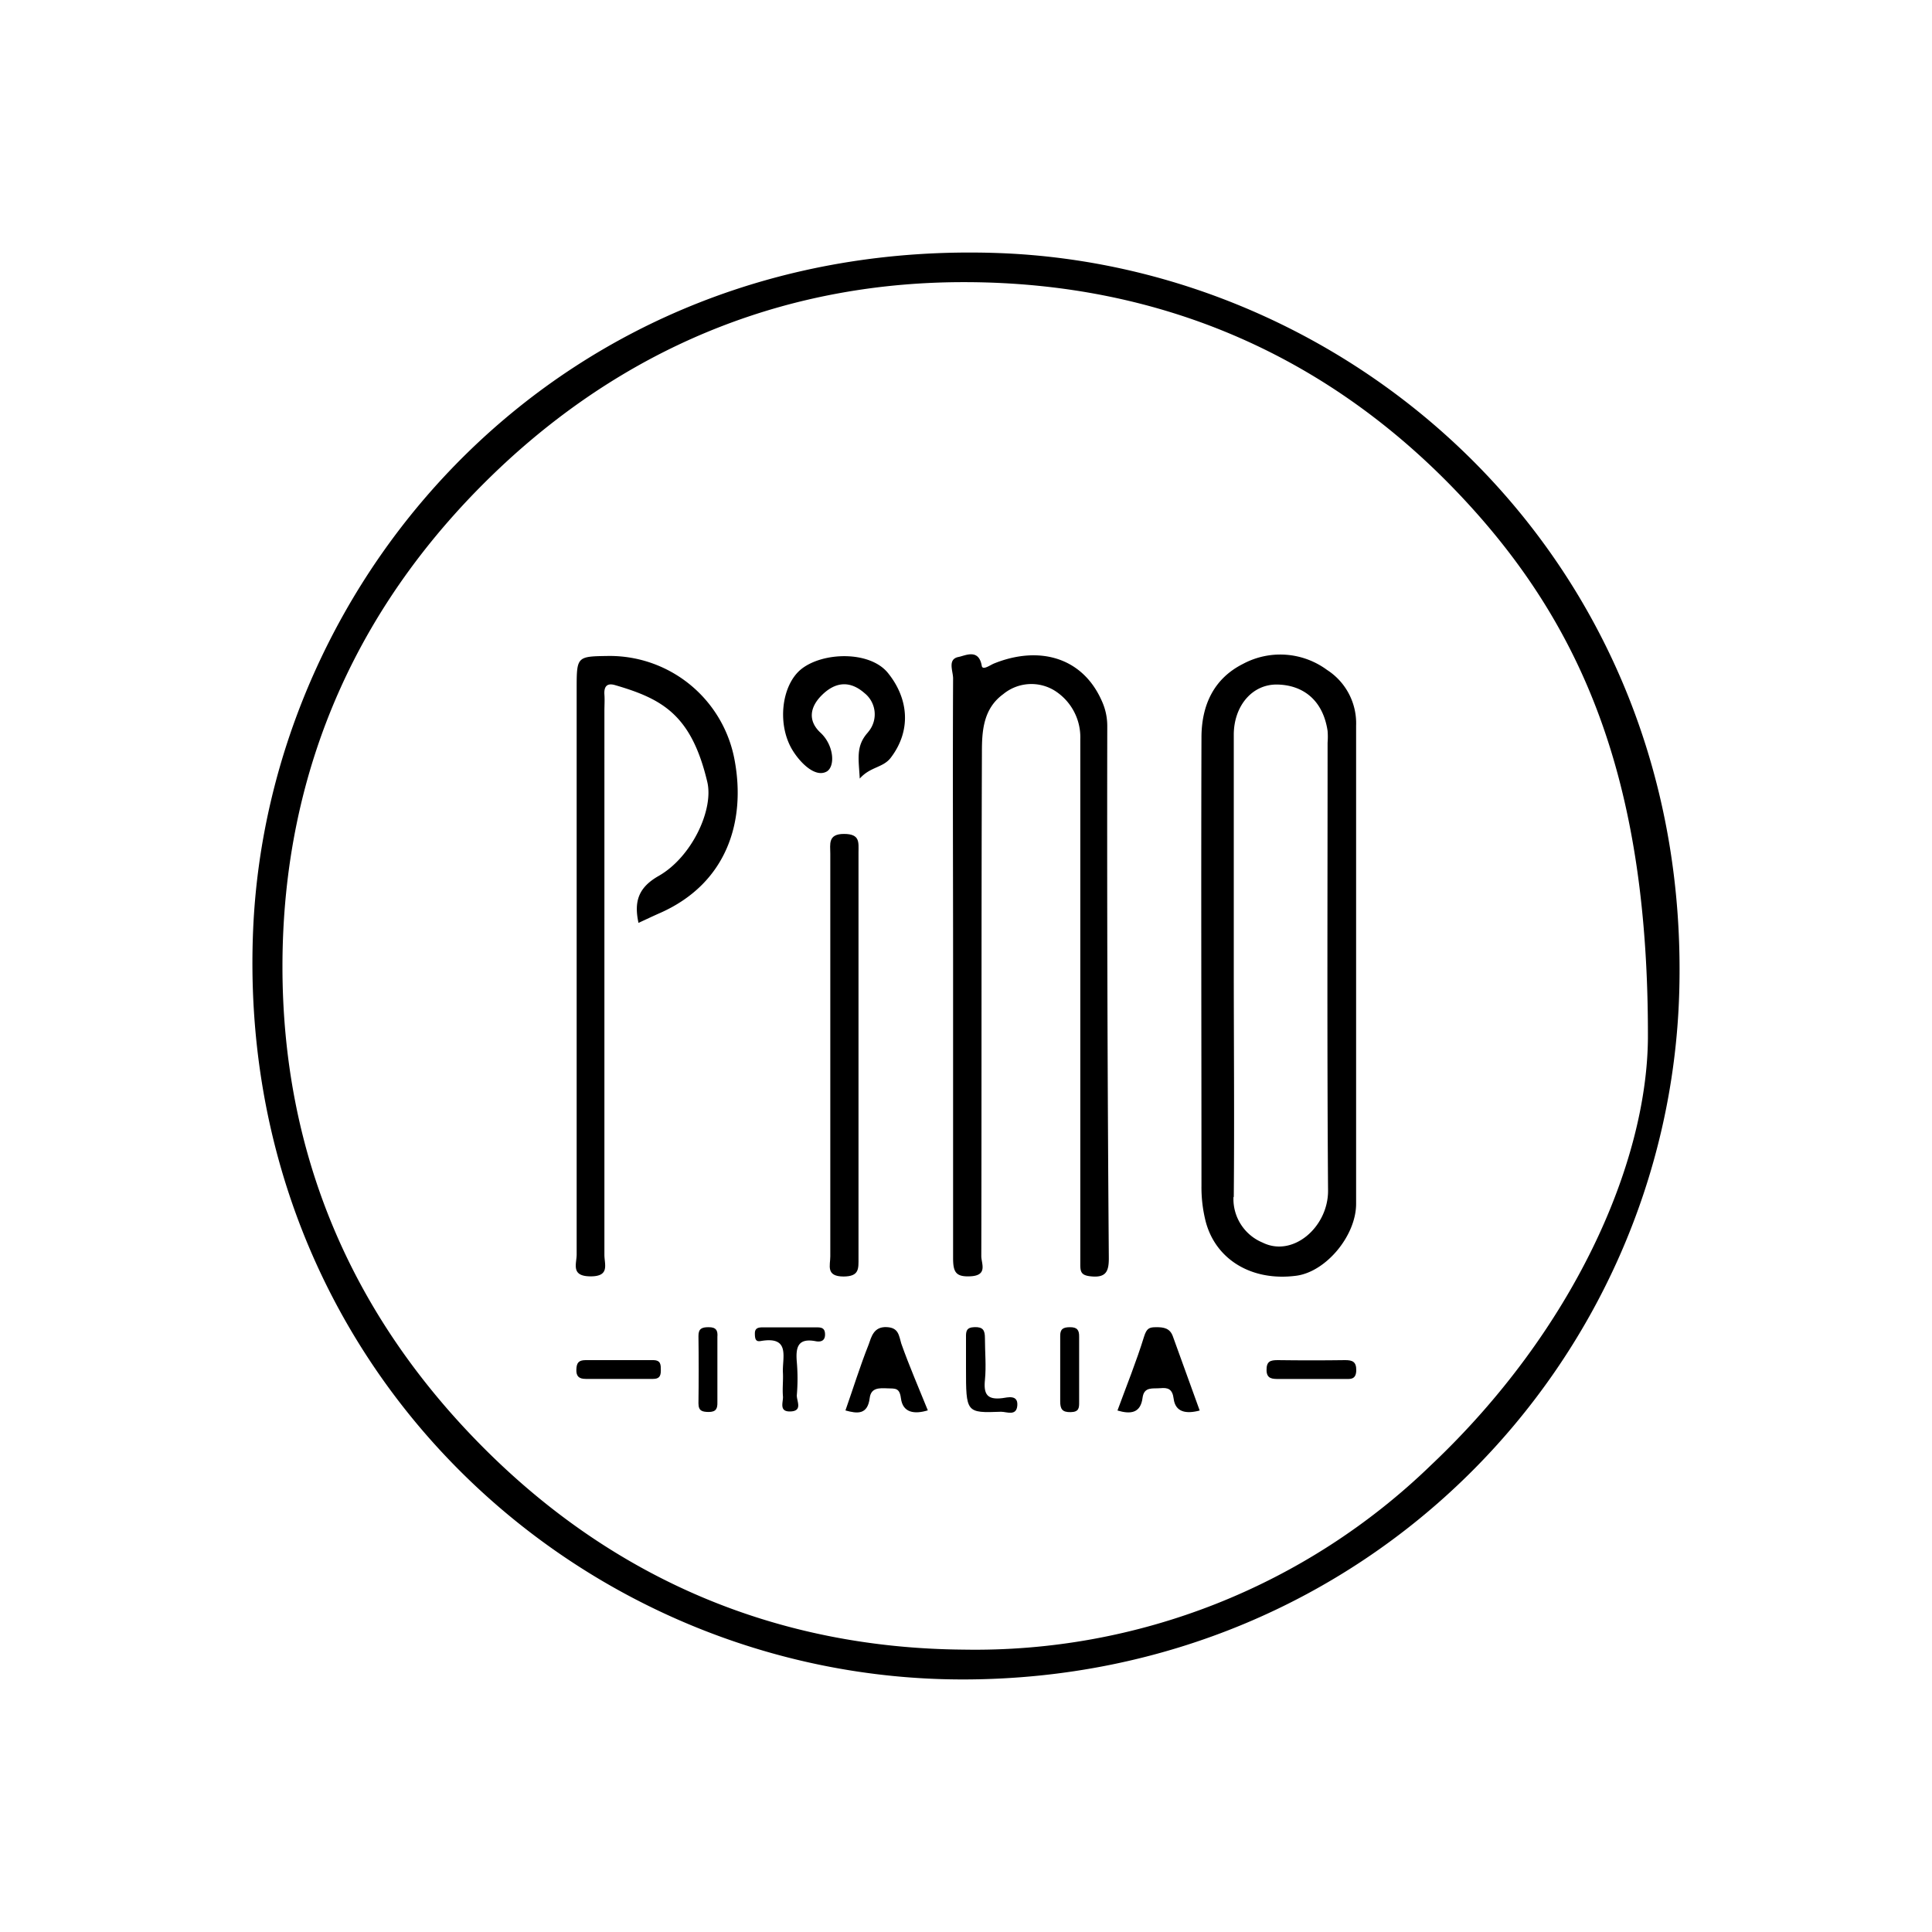
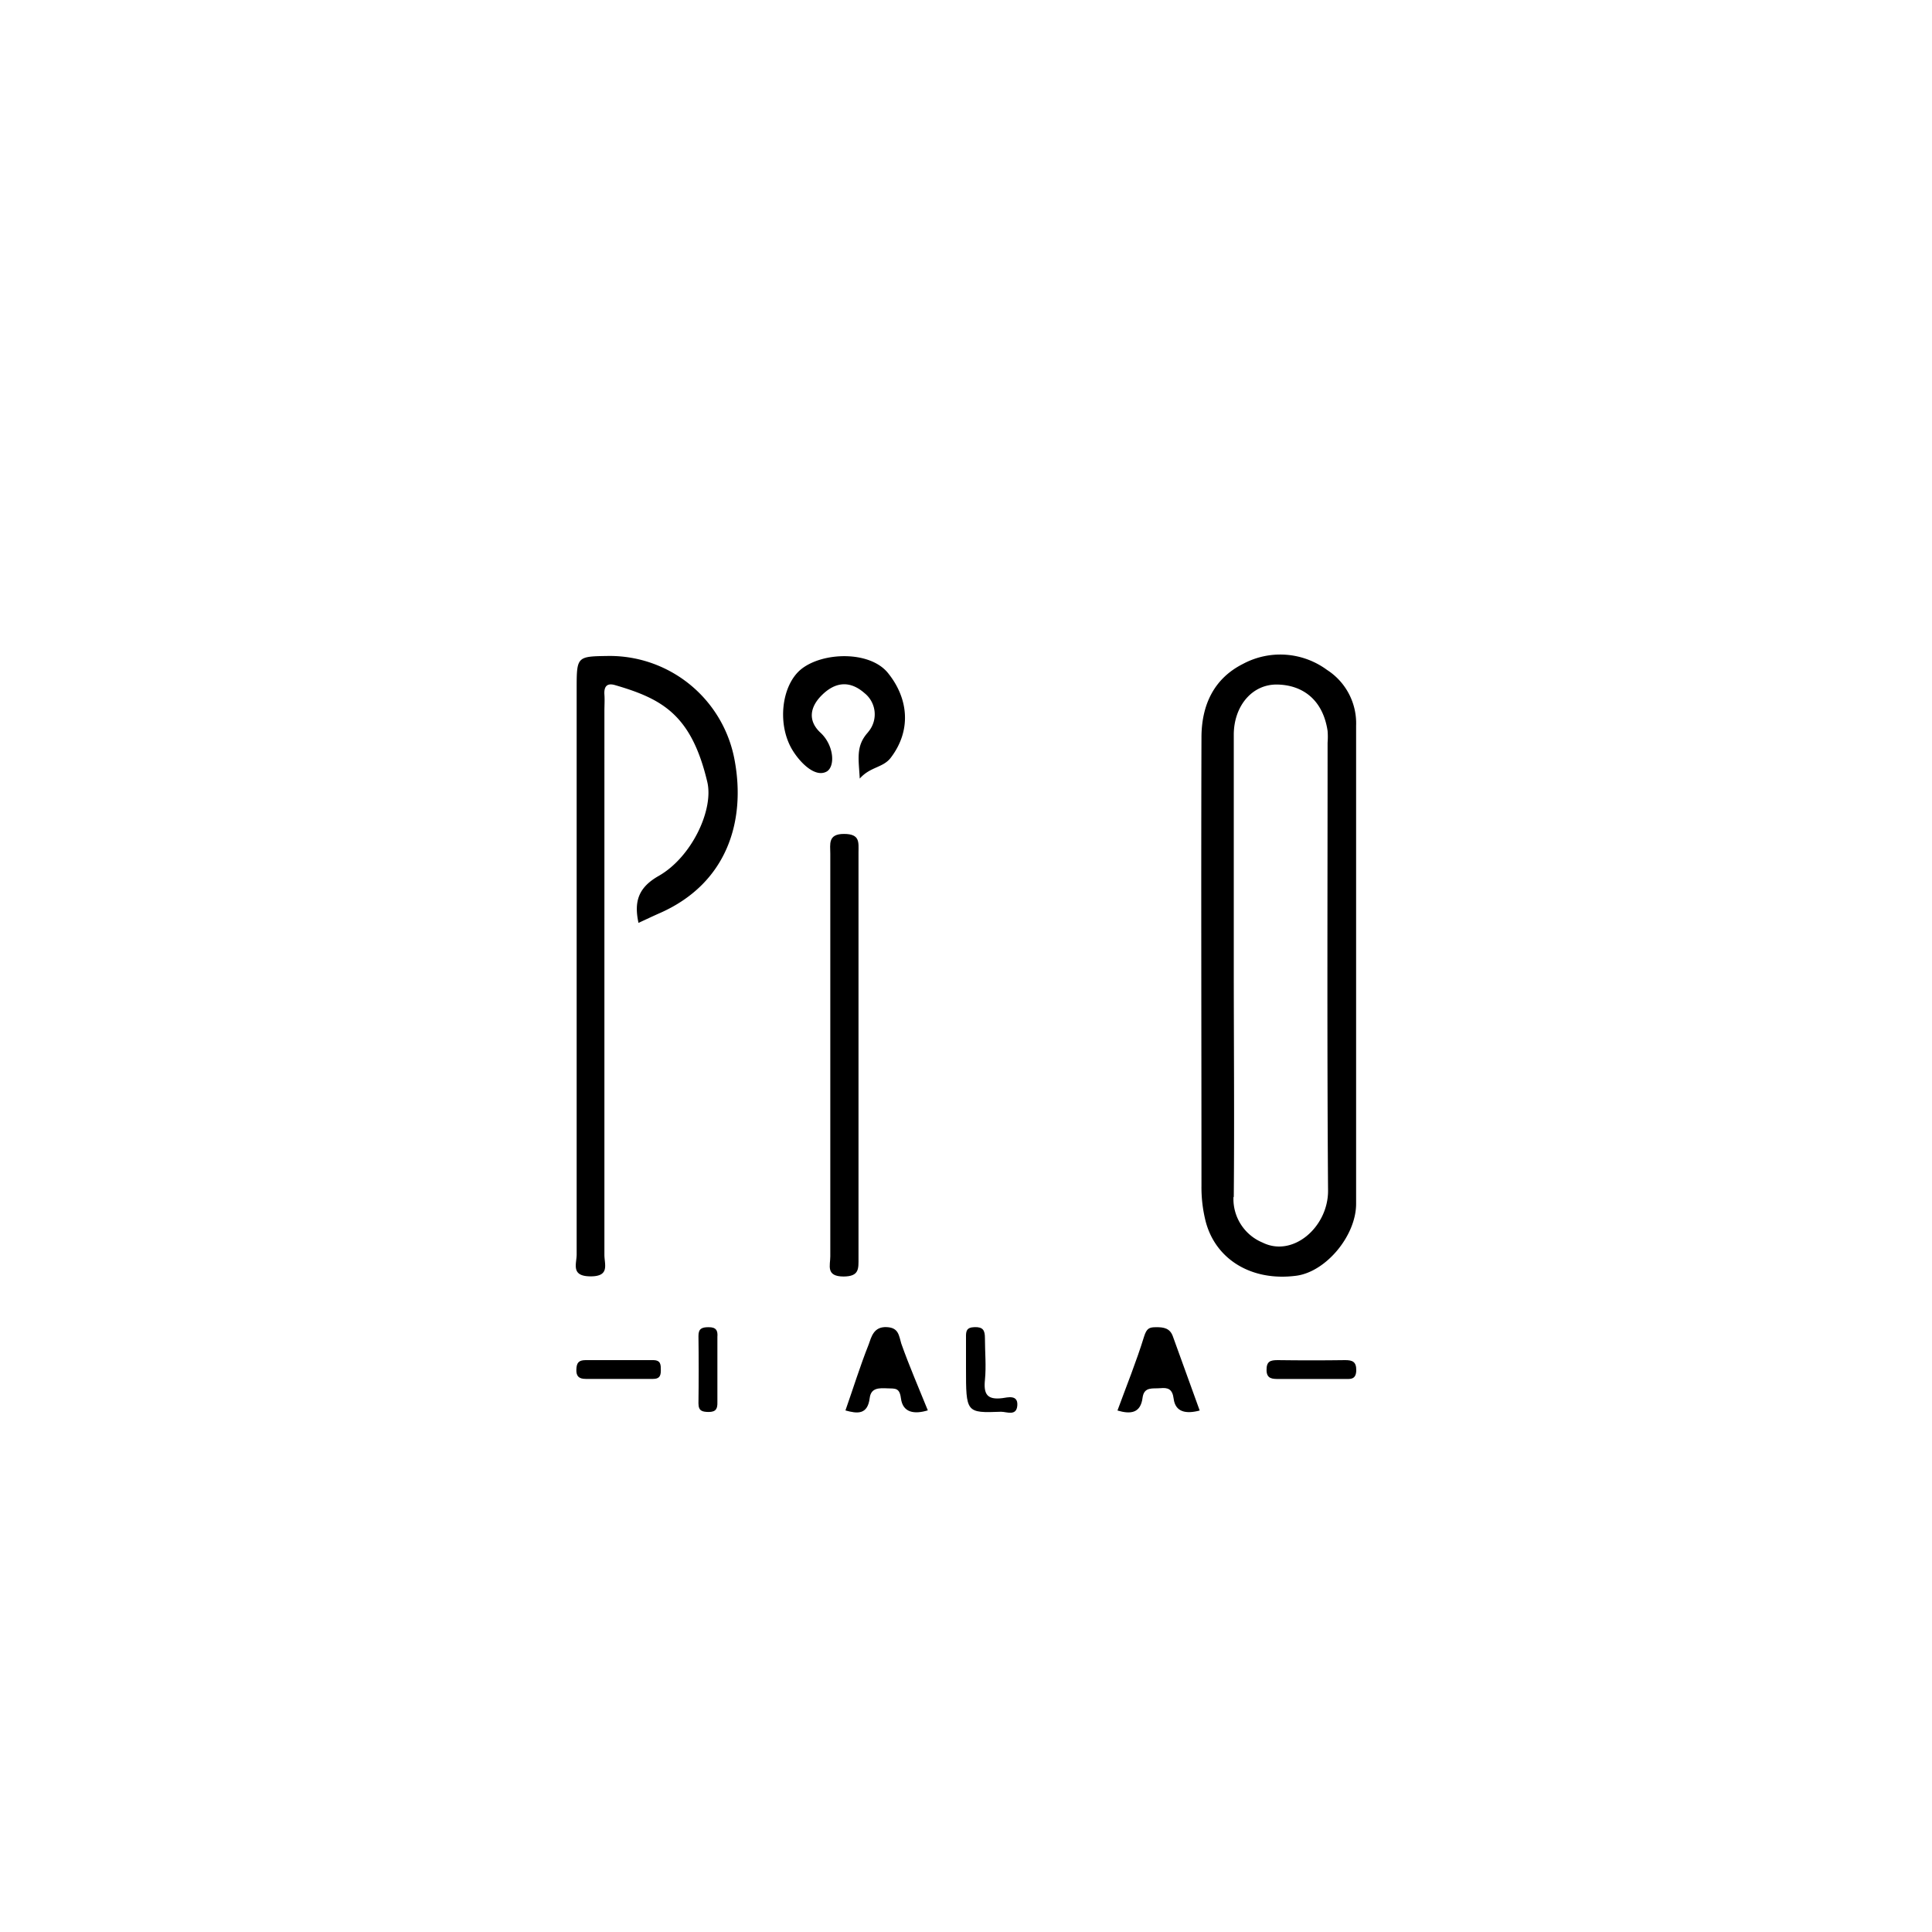
<svg xmlns="http://www.w3.org/2000/svg" viewBox="0 0 250 250">
  <defs>
    <style>.f5703835-4fcc-472c-a37d-6b5a39d88873{fill:none;}</style>
  </defs>
  <g id="bf97d4f4-53e1-4d8f-9663-9f89eddb7c94" data-name="Layer 2">
    <g id="e27cd201-5362-40c9-95d5-f70503b4545a" data-name="Layer 1">
      <rect class="f5703835-4fcc-472c-a37d-6b5a39d88873" width="250" height="250" />
      <rect class="f5703835-4fcc-472c-a37d-6b5a39d88873" width="250" height="250" />
      <g id="ac3e16c2-2098-4fd7-b61d-c339dbfbed62" data-name="Layer 2">
        <g id="fb803eea-61e6-422c-896d-c9f60bb6c500" data-name="Warstwa 1">
-           <path d="M129.05,32.74c-56.37-1.93-94.4,41.65-96.3,87.7-2.31,56.15,42.07,97,92.06,96.88,52.1-.13,91.05-41,92.48-88.83C218.92,72.84,175.8,34.35,129.05,32.74Zm56.12,156.85a84.77,84.77,0,0,1-60.48,23.87c-24-.19-45.11-9-62.26-26.26s-25.87-38.15-25.88-62.11c0-25.75,10-47.82,29-65.36,16.78-15.43,37-23.31,59.56-23.22,25.35.1,47.33,9.68,64.65,28.45,15.56,16.86,23.57,37,23.48,69.41C213.1,150.58,203.63,172.15,185.17,189.59Z" />
          <path d="M167.73,165.08c3.84-.5,7.74-5.16,7.75-9.29V93.89a8.2,8.2,0,0,0-3.76-7.2,10.2,10.2,0,0,0-10.88-.78c-3.83,1.93-5.36,5.41-5.37,9.5-.06,19.31,0,38.63,0,58A18,18,0,0,0,156,158C157.26,162.94,161.92,165.84,167.73,165.08Zm-8.08-10.21c.09-10,0-20,0-30V95.09c0-3.73,2.38-6.59,5.67-6.51s5.87,2,6.47,6a9.64,9.64,0,0,1,0,1.52c0,19.32-.08,38.64.06,58,0,4.69-4.55,8.64-8.47,6.69a6.11,6.11,0,0,1-3.77-5.88Z" />
-           <path d="M143.28,94a7.75,7.75,0,0,0-.64-3.15c-2.53-5.92-8.29-7.3-14-5-.52.21-1.49.94-1.6.31-.39-2.28-2.13-1.32-3-1.15-1.47.28-.71,1.82-.71,2.77-.06,12.35,0,24.69,0,37,0,12.65,0,25.3,0,38,0,1.83.34,2.48,2.29,2.37,2.23-.13,1.36-1.66,1.36-2.61.05-21.75,0-43.51.08-65.27,0-2.72.19-5.58,2.76-7.45a5.73,5.73,0,0,1,6.64-.46,7.13,7.13,0,0,1,3.33,6.29q0,31.26,0,62.53v5.48c0,.95.16,1.36,1.29,1.49,2.14.25,2.43-.72,2.4-2.55Q143.22,128.29,143.28,94Z" />
          <path d="M78.85,84.88c-4.22.06-4.23,0-4.23,4.3q0,36.58,0,73.14c0,1.22-.79,2.82,1.77,2.84s1.82-1.54,1.82-2.78V92c0-.7.05-1.41,0-2.12-.07-1.06.34-1.54,1.4-1.22,6.14,1.79,9.86,3.87,11.91,12.51.86,3.59-2,9.73-6.28,12.17-2.66,1.51-3.21,3.34-2.62,6.08.94-.43,1.9-.89,2.88-1.32,8.61-3.86,11-11.87,9.57-19.67A16.44,16.44,0,0,0,78.85,84.88Z" />
          <path d="M111.09,162.76q0-26.2,0-52.42c0-1.34.23-2.43-1.88-2.43s-1.77,1.34-1.77,2.56v52.11c0,1.16-.61,2.59,1.71,2.6C111.21,165.17,111.09,164.17,111.09,162.76Z" />
          <path d="M106.17,94.81c-1.66-1.54-1.38-3.33.19-4.87,1.76-1.74,3.65-1.89,5.52-.24a3.51,3.51,0,0,1,.48,5,1.34,1.34,0,0,1-.11.14c-1.53,1.75-1.13,3.39-1,5.91,1.35-1.54,3-1.39,4-2.68,2.72-3.55,2.32-7.7-.36-11-2.34-2.87-8.38-2.72-11.19-.5-2.61,2.08-3.2,7.3-1.07,10.63,1,1.58,2.92,3.49,4.39,2.61C108.11,99.08,107.88,96.39,106.17,94.81Z" />
          <path d="M149.6,171.74c-.89,0-1.22.14-1.56,1.22-1,3.24-2.27,6.37-3.44,9.56,1.7.5,3,.36,3.25-1.67.2-1.46,1.34-1.13,2.3-1.22s1.56.08,1.72,1.36c.22,1.75,1.61,2,3.37,1.53q-1.76-4.85-3.48-9.62C151.38,171.86,150.57,171.73,149.6,171.74Z" />
          <path d="M114.75,171.73c-1.71-.09-2,1.29-2.35,2.26-1.11,2.79-2,5.68-3,8.52,1.51.42,2.87.6,3.14-1.61.17-1.34,1.22-1.29,2.26-1.25s1.6-.11,1.78,1.29c.24,1.88,1.74,2.09,3.48,1.56-1.16-2.88-2.4-5.72-3.43-8.63C116.31,172.79,116.28,171.8,114.75,171.73Z" />
          <path d="M129.7,180.92c-2,.25-2.43-.56-2.25-2.35s0-3.61,0-5.42c0-1-.24-1.45-1.33-1.42s-1.13.54-1.12,1.33V177c0,5.82,0,5.85,4.54,5.68.73,0,2,.61,2.1-.82S130.38,180.83,129.7,180.92Z" />
-           <path d="M105.68,171.76h-7c-.51,0-1,.07-1,.77s.09,1.12.75,1c3.92-.68,2.77,2.16,2.88,4.11.05,1-.08,2,0,3,.09.73-.61,2.07,1,2s.74-1.39.8-2.13a24.9,24.9,0,0,0,0-4.23c-.16-1.86.07-3.18,2.43-2.73.61.12,1.22,0,1.22-.86S106.29,171.76,105.68,171.76Z" />
          <path d="M174.07,176q-4.37.06-8.73,0c-.94,0-1.46.14-1.45,1.29s.78,1.15,1.59,1.15h8.42c.78,0,1.58.15,1.6-1.13C175.51,176.2,175,176,174.07,176Z" />
          <path d="M91.68,171.74c-.82,0-1.31.16-1.3,1.14q.06,4.35,0,8.71c0,1,.5,1.1,1.31,1.12,1,0,1.16-.47,1.14-1.28,0-1.3,0-2.6,0-3.91V173C92.9,172.19,92.68,171.72,91.68,171.74Z" />
-           <path d="M138.45,171.74c-.89,0-1.28.24-1.26,1.17,0,2.81,0,5.61,0,8.42,0,1,.26,1.42,1.35,1.4s1.11-.55,1.1-1.34v-4.2c0-1.4,0-2.81,0-4.21C139.66,172.11,139.38,171.73,138.45,171.74Z" />
          <path d="M84.51,176c-2.91,0-5.81,0-8.72,0-.92,0-1.18.35-1.21,1.22s.34,1.21,1.21,1.21c1.41,0,2.81,0,4.21,0h4.51c.76,0,1-.33,1-1.07S85.54,176,84.51,176Z" />
        </g>
      </g>
    </g>
  </g>
</svg>